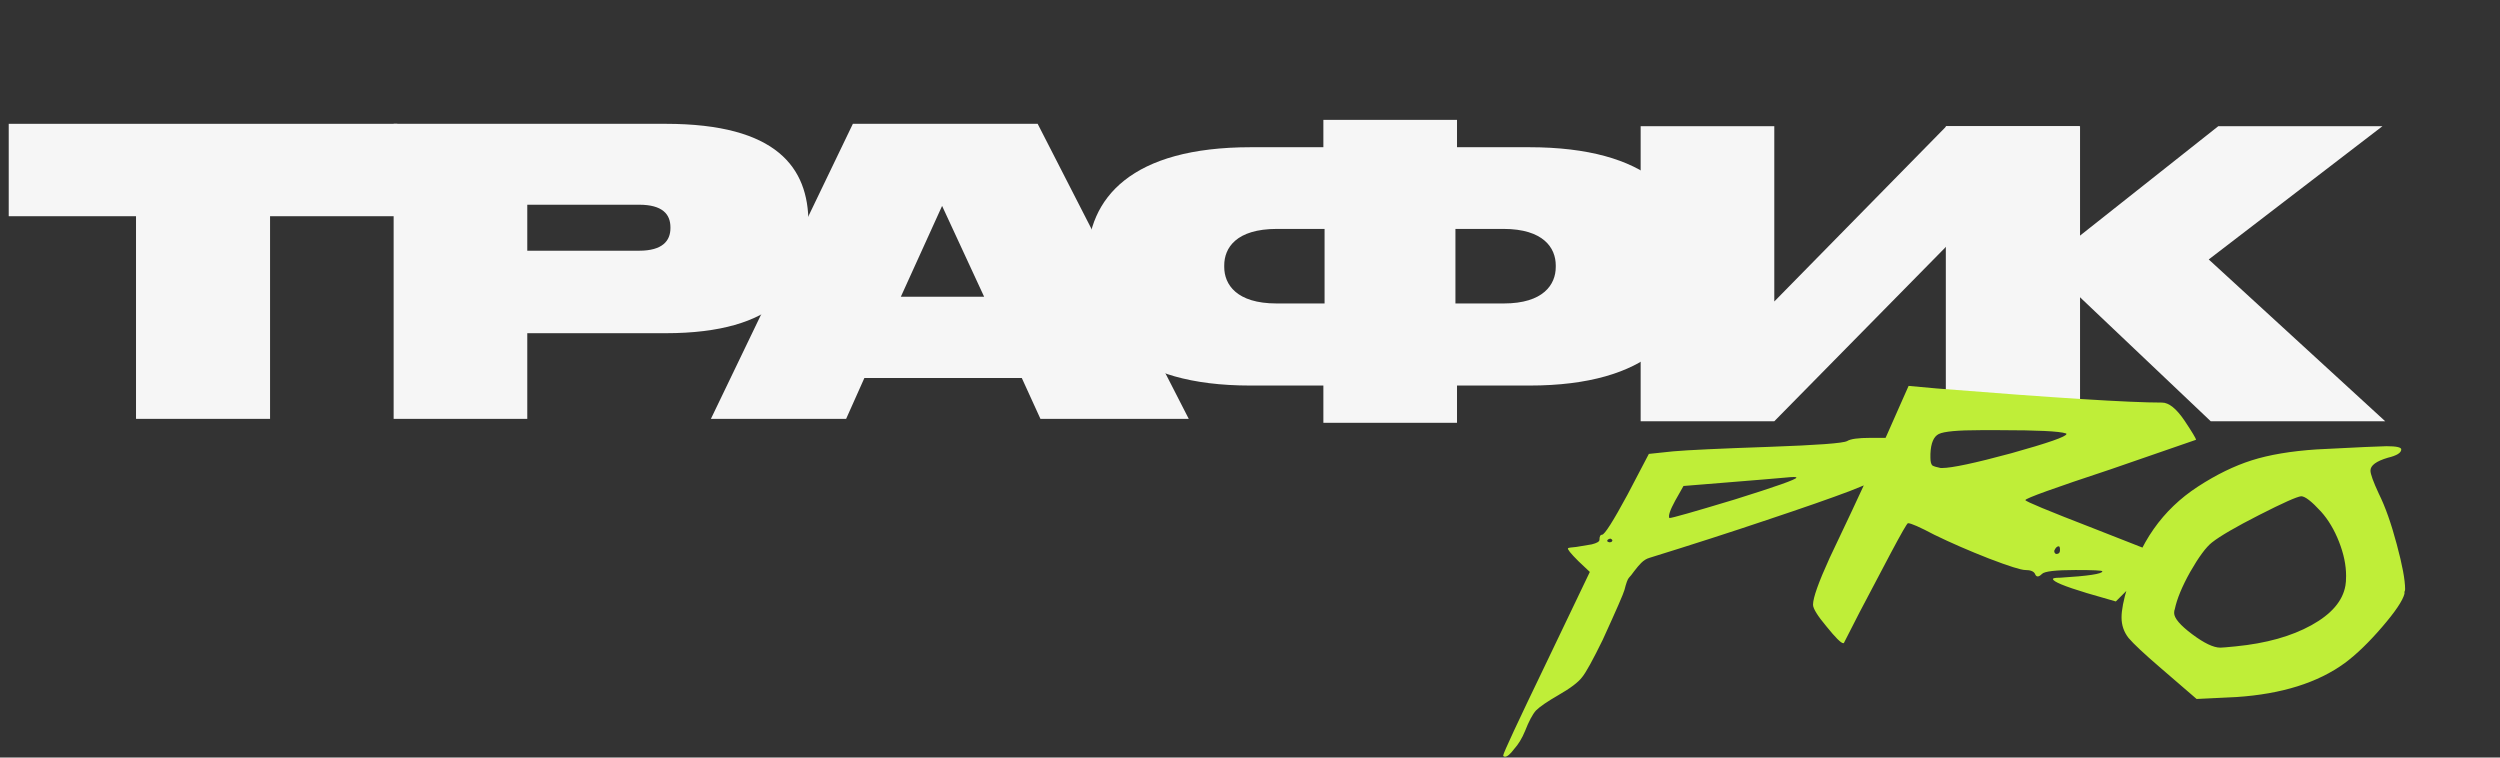
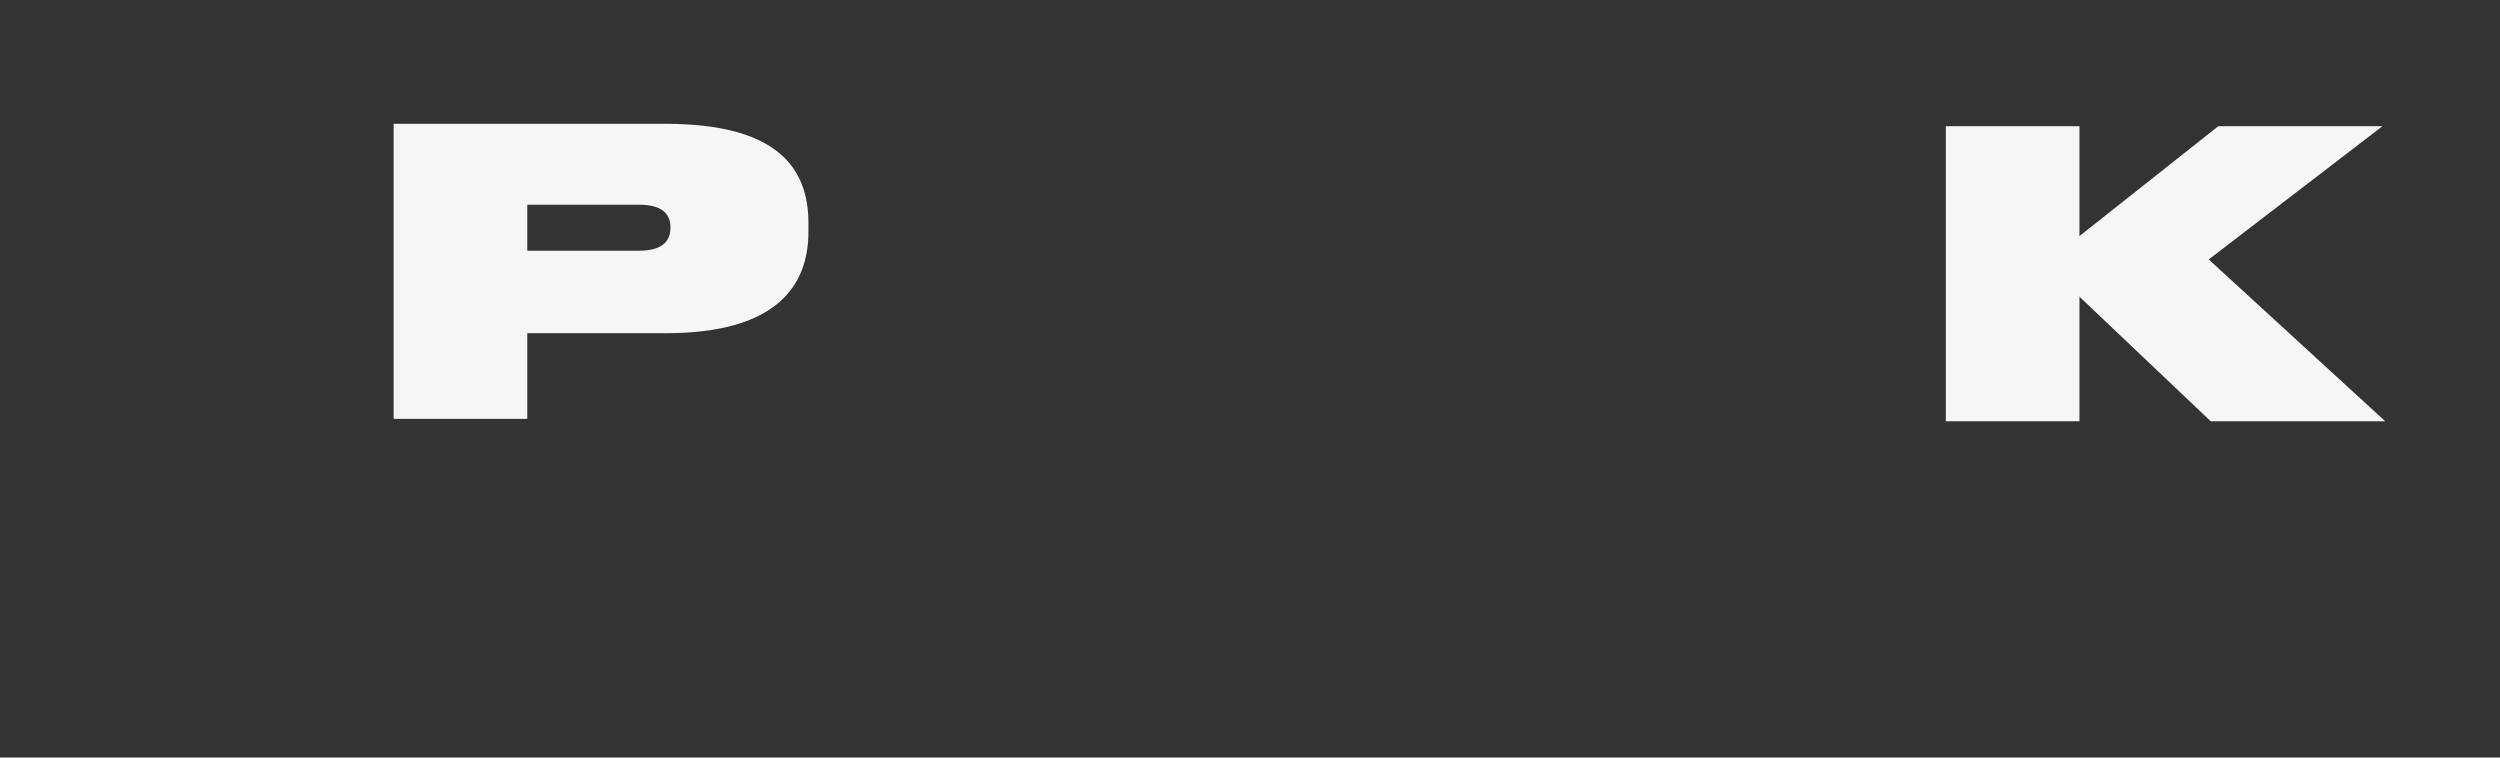
<svg xmlns="http://www.w3.org/2000/svg" width="2089" height="633" viewBox="0 0 2089 633" fill="none">
  <rect x="0" y="0" width="2089" height="633" fill="#333333" stroke="none" />
-   <path d="M556.239 278.425H440.593V350H328.923V103.465H556.239C649.352 103.465 675.53 140.247 675.53 186.306V193.596C675.53 238.993 648.689 278.425 556.239 278.425ZM440.593 171.064V209.502H534.037C553.588 209.502 560.215 201.218 560.215 190.614V189.951C560.215 179.016 553.588 171.064 534.037 171.064H440.593Z" fill="#F6F6F6" />
-   <path d="M822.339 247.94L787.215 172.058L752.753 247.94H822.339ZM869.393 350L853.819 315.87H722.267L707.025 350H594.03L712.658 103.465H867.073L993.323 350H869.393Z" fill="#F6F6F6" />
-   <path d="M1105.81 123.016V100.152H1217.48V123.016H1277.79C1377.2 123.016 1414.64 165.099 1414.64 218.117V225.407C1414.64 278.425 1377.53 322.165 1278.12 322.165H1217.48V353.314H1105.81V322.165H1044.84C945.432 322.165 908.651 278.425 908.651 225.407V218.117C908.651 165.099 945.764 123.016 1045.17 123.016H1105.81ZM1216.16 191.277V253.573H1256.58C1289.72 253.573 1299.99 237.668 1299.99 223.088V221.762C1299.99 207.182 1289.72 191.277 1256.25 191.277H1216.16ZM1106.81 191.277H1067.04C1032.91 191.277 1022.97 207.182 1022.97 221.762V223.088C1022.97 237.668 1033.24 253.573 1066.71 253.573H1106.81V191.277Z" fill="#F6F6F6" />
-   <path d="M1626.41 352V205.869L1482.6 352H1370.93V105.465H1482.6V251.928L1626.41 105.465H1738.08V352H1626.41Z" fill="#F6F6F6" />
+   <path d="M556.239 278.425H440.593V350H328.923V103.465H556.239C649.352 103.465 675.53 140.247 675.53 186.306V193.596C675.53 238.993 648.689 278.425 556.239 278.425ZM440.593 171.064V209.502H534.037C553.588 209.502 560.215 201.218 560.215 190.614V189.951C560.215 179.016 553.588 171.064 534.037 171.064H440.593" fill="#F6F6F6" />
  <path d="M1847.28 352L1737.6 247.952V352H1625.93V105.465H1737.6V197.253L1853.58 105.465H1990.76L1845.62 216.804L1993.08 352H1847.28Z" fill="#F6F6F6" />
-   <path d="M113.658 350V180.673H7.29V103.465H332.026V180.673H225.659V350H113.658Z" fill="#F6F6F6" />
-   <path d="M1342.94 452.186C1344.01 453.258 1345.26 453.437 1346.69 452.722C1347.76 451.65 1347.4 450.757 1345.62 450.042C1343.83 450.399 1342.94 451.114 1342.94 452.186ZM1501.08 399.115C1501.08 398.758 1500.36 398.579 1498.93 398.579C1497.5 398.579 1495 398.758 1491.43 399.115C1487.85 399.473 1481.6 400.009 1472.67 400.723C1464.09 401.438 1455.33 402.153 1446.4 402.868L1406.73 406.084L1399.76 418.414C1395.47 426.276 1393.86 431.101 1394.93 432.888C1397.08 432.888 1415.31 427.706 1449.61 417.342C1483.92 406.62 1501.08 400.545 1501.08 399.115ZM1543.43 368.559C1546.29 366.772 1552.72 365.879 1562.73 365.879H1576.66L1574.52 379.28C1574.52 380.353 1573.27 386.786 1570.77 398.579C1570.41 400.009 1562.01 403.94 1545.57 410.373C1529.49 416.448 1506.44 424.489 1476.42 434.496C1446.76 444.503 1414.05 455.045 1378.32 466.124C1375.82 466.839 1373.49 468.269 1371.35 470.413C1369.56 472.2 1367.6 474.523 1365.45 477.382C1363.66 479.883 1362.23 481.67 1361.16 482.742C1360.09 483.815 1358.84 487.21 1357.41 492.928C1356.7 495.787 1350.62 509.725 1339.18 534.742C1330.96 551.538 1325.25 561.903 1322.03 565.834C1318.81 570.122 1312.2 575.126 1302.19 580.844C1292.9 586.204 1286.65 590.493 1283.43 593.709C1280.57 596.926 1277.54 602.644 1274.32 610.864C1271.82 616.939 1268.78 621.943 1265.21 625.874C1261.99 630.162 1259.49 632.307 1257.7 632.307C1256.63 632.307 1256.09 631.949 1256.09 631.235C1256.09 629.448 1268.06 603.716 1292.01 554.04L1328.46 477.918L1318.81 468.805C1312.38 462.372 1309.52 458.798 1310.24 458.083C1310.59 457.726 1312.92 457.368 1317.2 457.011C1321.85 456.296 1326.14 455.581 1330.07 454.867C1334.36 453.795 1336.5 452.544 1336.5 451.114C1336.5 448.255 1337.22 446.826 1338.65 446.826C1340.79 446.826 1347.94 435.568 1360.09 413.053L1377.78 379.28L1398.15 377.136C1410.3 376.064 1437.11 374.813 1478.56 373.384C1518.59 371.954 1540.21 370.346 1543.43 368.559ZM1718.13 462.908C1720.27 462.908 1721.34 461.836 1721.34 459.691C1721.34 457.547 1720.99 456.475 1720.27 456.475C1718.84 456.475 1717.59 457.726 1716.52 460.227C1716.52 461.657 1717.06 462.55 1718.13 462.908ZM1726.17 362.126C1720.81 360.339 1702.4 359.446 1670.95 359.446H1654.87C1635.93 359.446 1624.32 360.518 1620.03 362.662C1615.74 364.807 1613.42 370.346 1613.06 379.28V382.497C1613.06 385.713 1613.59 387.858 1614.67 388.93C1615.74 389.645 1618.06 390.359 1621.63 391.074H1622.71C1630.93 391.074 1650.23 386.964 1680.6 378.744C1711.34 370.167 1726.71 364.807 1726.71 362.662C1726.71 362.305 1726.53 362.126 1726.17 362.126ZM1588.4 336.931L1594.83 322.457L1618.42 324.601C1716.7 332.463 1779.42 336.395 1806.58 336.395C1812.3 336.395 1818.55 341.398 1825.34 351.405C1831.78 361.054 1834.99 366.415 1834.99 367.487L1763.69 392.146C1716.16 407.871 1692.4 416.448 1692.4 417.878C1692.4 418.95 1711.34 426.812 1749.22 441.465L1806.58 463.98L1767.98 502.577L1743.86 495.608C1724.92 489.89 1715.45 485.959 1715.45 483.815C1715.45 483.1 1717.41 482.742 1721.34 482.742C1744.93 481.313 1756.73 479.526 1756.73 477.382C1756.73 476.667 1749.22 476.31 1734.21 476.31C1717.77 476.31 1708.48 477.382 1706.33 479.526C1703.48 482.385 1701.51 482.385 1700.44 479.526C1699.37 477.382 1696.69 476.31 1692.4 476.31C1688.82 476.31 1678.64 473.093 1661.84 466.66C1645.4 460.227 1630.21 453.616 1616.27 446.826C1604.12 440.393 1596.8 437.176 1594.3 437.176C1593.58 437.176 1588.76 445.575 1579.82 462.372C1571.24 478.811 1562.49 495.43 1553.55 512.226L1540.69 537.422H1540.15C1538.37 537.422 1533.72 532.776 1526.21 523.484C1518.71 514.549 1514.96 508.474 1514.96 505.258C1514.96 499.539 1519.6 486.495 1528.89 466.124C1554.63 412.16 1574.46 369.095 1588.4 336.931ZM1939.48 427.527C1931.62 418.95 1926.08 414.661 1922.86 414.661C1919.29 415.019 1907.67 420.201 1888.02 430.207C1868.36 440.214 1855.14 447.898 1848.35 453.258C1843.34 457.19 1837.27 465.409 1830.12 477.918C1823.33 490.069 1819.04 500.433 1817.26 509.01C1816.9 509.725 1816.72 510.797 1816.72 512.226C1816.72 516.515 1821.72 522.412 1831.73 529.917C1841.74 537.422 1849.6 541.174 1855.32 541.174C1856.75 541.174 1861.03 540.817 1868.18 540.102C1893.56 537.601 1914.64 531.704 1931.44 522.412C1948.24 513.12 1957.71 502.041 1959.85 489.175C1960.21 487.388 1960.39 484.708 1960.39 481.134C1960.39 472.2 1958.42 462.729 1954.49 452.722C1950.56 442.716 1945.56 434.317 1939.48 427.527ZM1935.73 375.528C1970.39 373.741 1989.87 372.848 1994.16 372.848C2002.38 372.848 2006.49 373.741 2006.49 375.528C2006.49 378.387 2002.74 380.71 1995.23 382.497C1985.58 385.356 1980.76 388.93 1980.76 393.218C1980.76 396.077 1983.08 402.51 1987.73 412.517C1993.09 423.238 1998.09 437.355 2002.74 454.867C2007.38 472.021 2009.71 484.529 2009.71 492.392C2009.71 493.107 2009.53 493.821 2009.17 494.536C2009.17 495.251 2009.17 495.787 2009.17 496.144C2007.74 501.862 2001.49 511.154 1990.41 524.02C1979.33 536.886 1968.96 546.892 1959.31 554.04C1936.8 570.48 1906.6 579.95 1868.72 582.452L1835.48 584.06L1804.39 557.257C1791.52 546.178 1782.95 538.137 1778.66 533.133C1774.73 528.13 1772.76 522.412 1772.76 515.979C1772.76 509.903 1774.37 501.505 1777.59 490.784C1787.24 453.973 1806.89 425.919 1836.55 406.62C1851.92 396.613 1866.93 389.287 1881.58 384.641C1896.24 379.995 1914.28 376.958 1935.73 375.528Z" fill="#BFEE38" />
</svg>